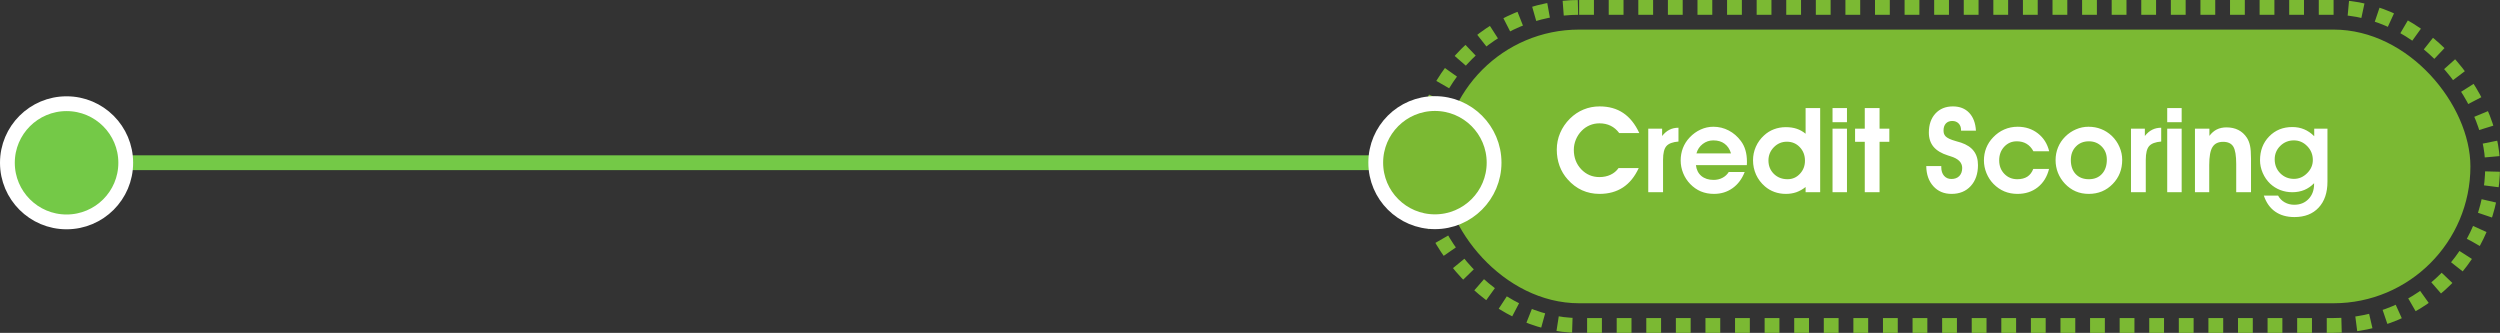
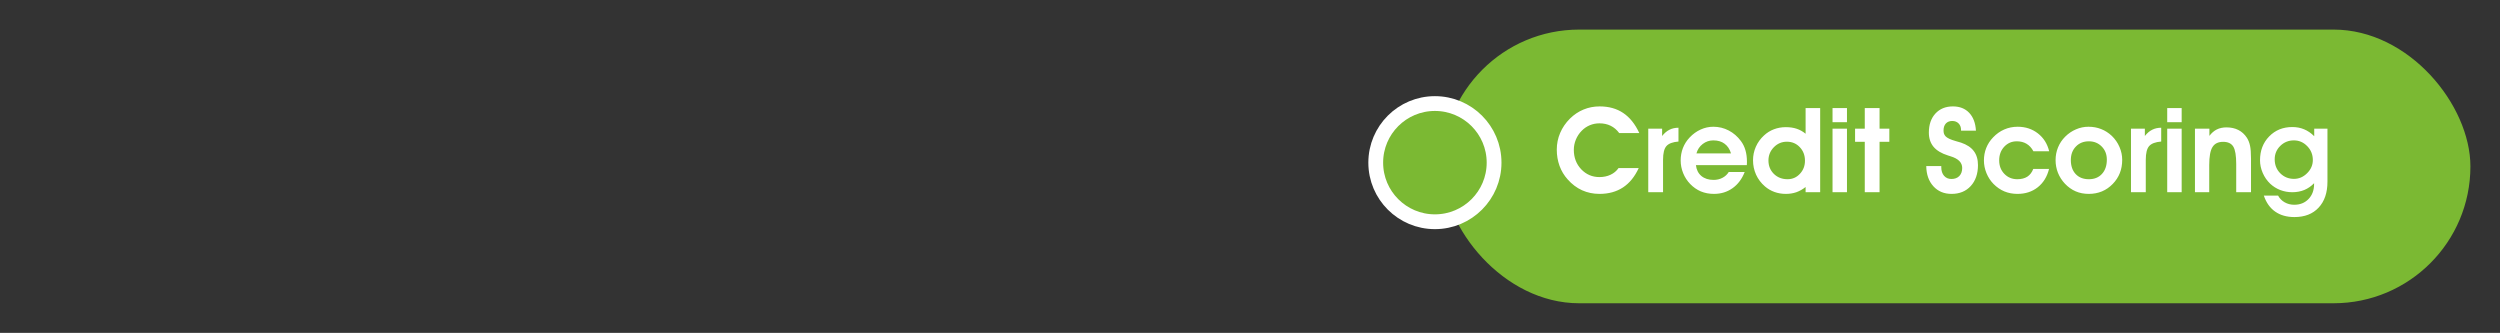
<svg xmlns="http://www.w3.org/2000/svg" width="338" height="45" viewBox="0 0 338 45" fill="none">
  <rect x="0" y="0" width="338" height="45" fill="#333333" stroke="none" />
  <rect x="195" y="4" width="139" height="37" rx="18.5" fill="#7BB933" />
-   <rect x="192" y="1" width="145" height="43" rx="21.5" stroke="#7BB933" stroke-width="2" stroke-dasharray="2 2" />
  <path d="M221.633 17.988H218.914C218.591 17.55 218.206 17.222 217.758 17.003C217.315 16.784 216.81 16.675 216.242 16.675C215.784 16.675 215.349 16.761 214.938 16.933C214.526 17.105 214.161 17.355 213.844 17.683C213.505 18.027 213.242 18.425 213.055 18.878C212.872 19.326 212.781 19.787 212.781 20.261C212.781 21.303 213.115 22.178 213.781 22.886C214.453 23.589 215.273 23.941 216.242 23.941C216.799 23.941 217.299 23.837 217.742 23.628C218.19 23.42 218.552 23.118 218.828 22.722H221.555C221.023 23.883 220.315 24.756 219.43 25.339C218.544 25.922 217.487 26.214 216.258 26.214C215.404 26.214 214.615 26.05 213.891 25.722C213.172 25.394 212.526 24.907 211.953 24.261C211.469 23.724 211.102 23.115 210.852 22.433C210.602 21.745 210.477 21.011 210.477 20.23C210.477 19.438 210.628 18.688 210.93 17.98C211.232 17.266 211.674 16.618 212.258 16.034C212.81 15.493 213.422 15.084 214.094 14.808C214.771 14.527 215.497 14.386 216.273 14.386C217.518 14.386 218.581 14.683 219.461 15.277C220.346 15.87 221.07 16.774 221.633 17.988ZM226.93 19.136C226.154 19.198 225.612 19.402 225.305 19.745C224.997 20.089 224.844 20.709 224.844 21.605V25.988H222.844V17.394H224.719V18.386C225.021 18.001 225.352 17.719 225.711 17.542C226.07 17.36 226.477 17.269 226.93 17.269V19.136ZM234.031 20.738C233.859 20.165 233.57 19.73 233.164 19.433C232.763 19.131 232.255 18.98 231.641 18.98C231.109 18.98 230.633 19.141 230.211 19.464C229.789 19.787 229.505 20.212 229.359 20.738H234.031ZM229.289 22.323C229.357 22.943 229.602 23.433 230.023 23.792C230.451 24.146 231 24.323 231.672 24.323C232.12 24.323 232.521 24.23 232.875 24.042C233.234 23.855 233.518 23.592 233.727 23.253H235.883C235.518 24.191 234.971 24.92 234.242 25.441C233.518 25.956 232.68 26.214 231.727 26.214C231.086 26.214 230.495 26.102 229.953 25.878C229.417 25.649 228.935 25.313 228.508 24.87C228.102 24.448 227.786 23.962 227.562 23.409C227.339 22.852 227.227 22.282 227.227 21.698C227.227 21.099 227.328 20.537 227.531 20.011C227.74 19.48 228.044 19.003 228.445 18.581C228.883 18.118 229.378 17.761 229.93 17.511C230.482 17.261 231.052 17.136 231.641 17.136C232.385 17.136 233.081 17.305 233.727 17.644C234.372 17.982 234.922 18.459 235.375 19.073C235.651 19.443 235.854 19.857 235.984 20.316C236.12 20.774 236.188 21.3 236.188 21.894C236.188 21.941 236.185 22.014 236.18 22.113C236.174 22.206 236.172 22.277 236.172 22.323H229.289ZM244.031 21.73C244.031 20.995 243.797 20.383 243.328 19.894C242.865 19.404 242.284 19.159 241.586 19.159C240.898 19.159 240.31 19.409 239.82 19.909C239.336 20.409 239.094 21.006 239.094 21.698C239.094 22.422 239.339 23.027 239.828 23.511C240.318 23.99 240.935 24.23 241.68 24.23C242.336 24.23 242.891 23.988 243.344 23.503C243.802 23.019 244.031 22.428 244.031 21.73ZM244.117 18.081V14.613H246.086V25.988H244.117V25.284C243.721 25.597 243.305 25.831 242.867 25.988C242.43 26.139 241.956 26.214 241.445 26.214C240.904 26.214 240.393 26.128 239.914 25.956C239.435 25.784 239.005 25.534 238.625 25.206C238.104 24.758 237.703 24.23 237.422 23.62C237.146 23.006 237.008 22.355 237.008 21.667C237.008 21.032 237.135 20.422 237.391 19.839C237.651 19.256 238.016 18.751 238.484 18.323C238.875 17.954 239.323 17.672 239.828 17.48C240.333 17.287 240.872 17.191 241.445 17.191C241.997 17.191 242.487 17.264 242.914 17.409C243.341 17.55 243.742 17.774 244.117 18.081ZM249.711 16.519H247.758V14.613H249.711V16.519ZM247.758 25.988V17.394H249.711V25.988H247.758ZM252.117 25.988V19.175H250.805V17.394H252.117V14.613H254.117V17.394H255.438V19.175H254.117V25.988H252.117ZM260.43 22.456L262.461 22.448V22.613C262.461 23.092 262.586 23.477 262.836 23.769C263.086 24.055 263.419 24.198 263.836 24.198C264.284 24.198 264.638 24.066 264.898 23.8C265.159 23.529 265.289 23.165 265.289 22.706C265.289 21.972 264.763 21.446 263.711 21.128C263.576 21.087 263.469 21.053 263.391 21.027C262.505 20.751 261.849 20.36 261.422 19.855C260.995 19.344 260.781 18.701 260.781 17.925C260.781 16.857 261.076 16.001 261.664 15.355C262.258 14.709 263.047 14.386 264.031 14.386C264.953 14.386 265.688 14.675 266.234 15.253C266.781 15.826 267.086 16.631 267.148 17.667H265.133V17.573C265.133 17.209 265.023 16.915 264.805 16.691C264.586 16.467 264.299 16.355 263.945 16.355C263.581 16.355 263.292 16.469 263.078 16.698C262.87 16.928 262.766 17.24 262.766 17.636C262.766 17.803 262.786 17.951 262.828 18.081C262.875 18.206 262.945 18.321 263.039 18.425C263.253 18.659 263.711 18.876 264.414 19.073C264.727 19.157 264.966 19.227 265.133 19.284C265.914 19.55 266.49 19.93 266.859 20.425C267.234 20.92 267.422 21.553 267.422 22.323C267.422 23.495 267.096 24.438 266.445 25.152C265.794 25.86 264.93 26.214 263.852 26.214C262.836 26.214 262.016 25.87 261.391 25.183C260.766 24.495 260.445 23.587 260.43 22.456ZM274.914 20.448C274.674 20.001 274.367 19.665 273.992 19.441C273.622 19.217 273.182 19.105 272.672 19.105C271.995 19.105 271.427 19.349 270.969 19.839C270.516 20.329 270.289 20.943 270.289 21.683C270.289 22.412 270.521 23.019 270.984 23.503C271.453 23.988 272.039 24.23 272.742 24.23C273.284 24.23 273.734 24.115 274.094 23.886C274.453 23.652 274.721 23.303 274.898 22.839H277.031C276.771 23.891 276.263 24.717 275.508 25.316C274.753 25.915 273.836 26.214 272.758 26.214C272.122 26.214 271.534 26.102 270.992 25.878C270.451 25.649 269.961 25.313 269.523 24.87C269.117 24.454 268.799 23.967 268.57 23.409C268.341 22.847 268.227 22.277 268.227 21.698C268.227 21.094 268.331 20.529 268.539 20.003C268.747 19.477 269.055 19.003 269.461 18.581C269.909 18.107 270.414 17.748 270.977 17.503C271.539 17.258 272.143 17.136 272.789 17.136C273.841 17.136 274.753 17.436 275.523 18.034C276.294 18.633 276.802 19.438 277.047 20.448H274.914ZM279.977 21.636C279.977 22.433 280.195 23.066 280.633 23.534C281.07 23.998 281.664 24.23 282.414 24.23C283.154 24.23 283.742 23.993 284.18 23.519C284.622 23.04 284.844 22.396 284.844 21.589C284.844 20.865 284.612 20.271 284.148 19.808C283.69 19.339 283.112 19.105 282.414 19.105C281.695 19.105 281.109 19.342 280.656 19.816C280.203 20.284 279.977 20.891 279.977 21.636ZM277.914 21.652C277.914 21.047 278.023 20.474 278.242 19.933C278.466 19.386 278.789 18.902 279.211 18.48C279.643 18.047 280.13 17.717 280.672 17.488C281.214 17.253 281.776 17.136 282.359 17.136C282.979 17.136 283.549 17.24 284.07 17.448C284.596 17.652 285.078 17.959 285.516 18.37C285.964 18.803 286.31 19.303 286.555 19.87C286.799 20.433 286.922 21.011 286.922 21.605C286.922 22.261 286.815 22.86 286.602 23.402C286.388 23.943 286.068 24.433 285.641 24.87C285.214 25.313 284.727 25.649 284.18 25.878C283.633 26.102 283.039 26.214 282.398 26.214C281.753 26.214 281.164 26.099 280.633 25.87C280.102 25.641 279.617 25.297 279.18 24.839C278.763 24.391 278.448 23.899 278.234 23.363C278.021 22.821 277.914 22.251 277.914 21.652ZM292.195 19.136C291.419 19.198 290.878 19.402 290.57 19.745C290.263 20.089 290.109 20.709 290.109 21.605V25.988H288.109V17.394H289.984V18.386C290.286 18.001 290.617 17.719 290.977 17.542C291.336 17.36 291.742 17.269 292.195 17.269V19.136ZM294.961 16.519H293.008V14.613H294.961V16.519ZM293.008 25.988V17.394H294.961V25.988H293.008ZM298.711 17.394V18.37C299.003 17.98 299.336 17.691 299.711 17.503C300.091 17.316 300.523 17.222 301.008 17.222C301.628 17.222 302.167 17.339 302.625 17.573C303.089 17.808 303.474 18.159 303.781 18.628C303.979 18.941 304.12 19.297 304.203 19.698C304.292 20.094 304.336 20.675 304.336 21.441V25.988H302.336V22.183C302.336 21.032 302.203 20.243 301.938 19.816C301.672 19.389 301.214 19.175 300.562 19.175C299.896 19.175 299.417 19.412 299.125 19.886C298.833 20.355 298.688 21.162 298.688 22.308V25.988H296.758V17.394H298.711ZM312.883 17.394H314.672V24.566C314.672 26.055 314.273 27.224 313.477 28.073C312.685 28.922 311.596 29.347 310.211 29.347C309.174 29.347 308.307 29.102 307.609 28.613C306.911 28.128 306.398 27.407 306.07 26.448H308C308.208 26.834 308.505 27.136 308.891 27.355C309.276 27.573 309.706 27.683 310.18 27.683C310.977 27.683 311.622 27.422 312.117 26.902C312.617 26.386 312.867 25.704 312.867 24.855V24.769C312.482 25.17 312.042 25.474 311.547 25.683C311.052 25.886 310.51 25.988 309.922 25.988C309.349 25.988 308.805 25.889 308.289 25.691C307.779 25.493 307.326 25.209 306.93 24.839C306.503 24.433 306.167 23.948 305.922 23.386C305.677 22.823 305.555 22.251 305.555 21.667C305.555 20.365 305.966 19.292 306.789 18.448C307.612 17.599 308.656 17.175 309.922 17.175C310.5 17.175 311.031 17.277 311.516 17.48C312.005 17.683 312.461 17.995 312.883 18.417V17.394ZM307.539 21.542C307.539 22.292 307.789 22.92 308.289 23.425C308.794 23.93 309.414 24.183 310.148 24.183C310.82 24.183 311.411 23.928 311.922 23.417C312.438 22.907 312.695 22.313 312.695 21.636C312.695 20.902 312.443 20.277 311.938 19.761C311.432 19.24 310.831 18.98 310.133 18.98C309.414 18.98 308.802 19.227 308.297 19.722C307.792 20.217 307.539 20.823 307.539 21.542Z" fill="white" />
-   <path d="M8 22L195 22" stroke="#74C947" stroke-width="2" />
  <path d="M194 14C189.581 14 186 17.578 186 21.99C186 26.401 189.581 29.98 194 29.98C198.419 29.98 202 26.401 202 21.99C202 17.578 198.419 14 194 14Z" fill="#7BB933" stroke="white" stroke-width="2" />
-   <path d="M9 14.02C4.581 14.02 1 17.598 1 22.01C1 26.422 4.581 30 9 30C13.419 30 17 26.422 17 22.01C17 17.598 13.419 14.02 9 14.02Z" fill="#74C947" stroke="white" stroke-width="2" />
</svg>